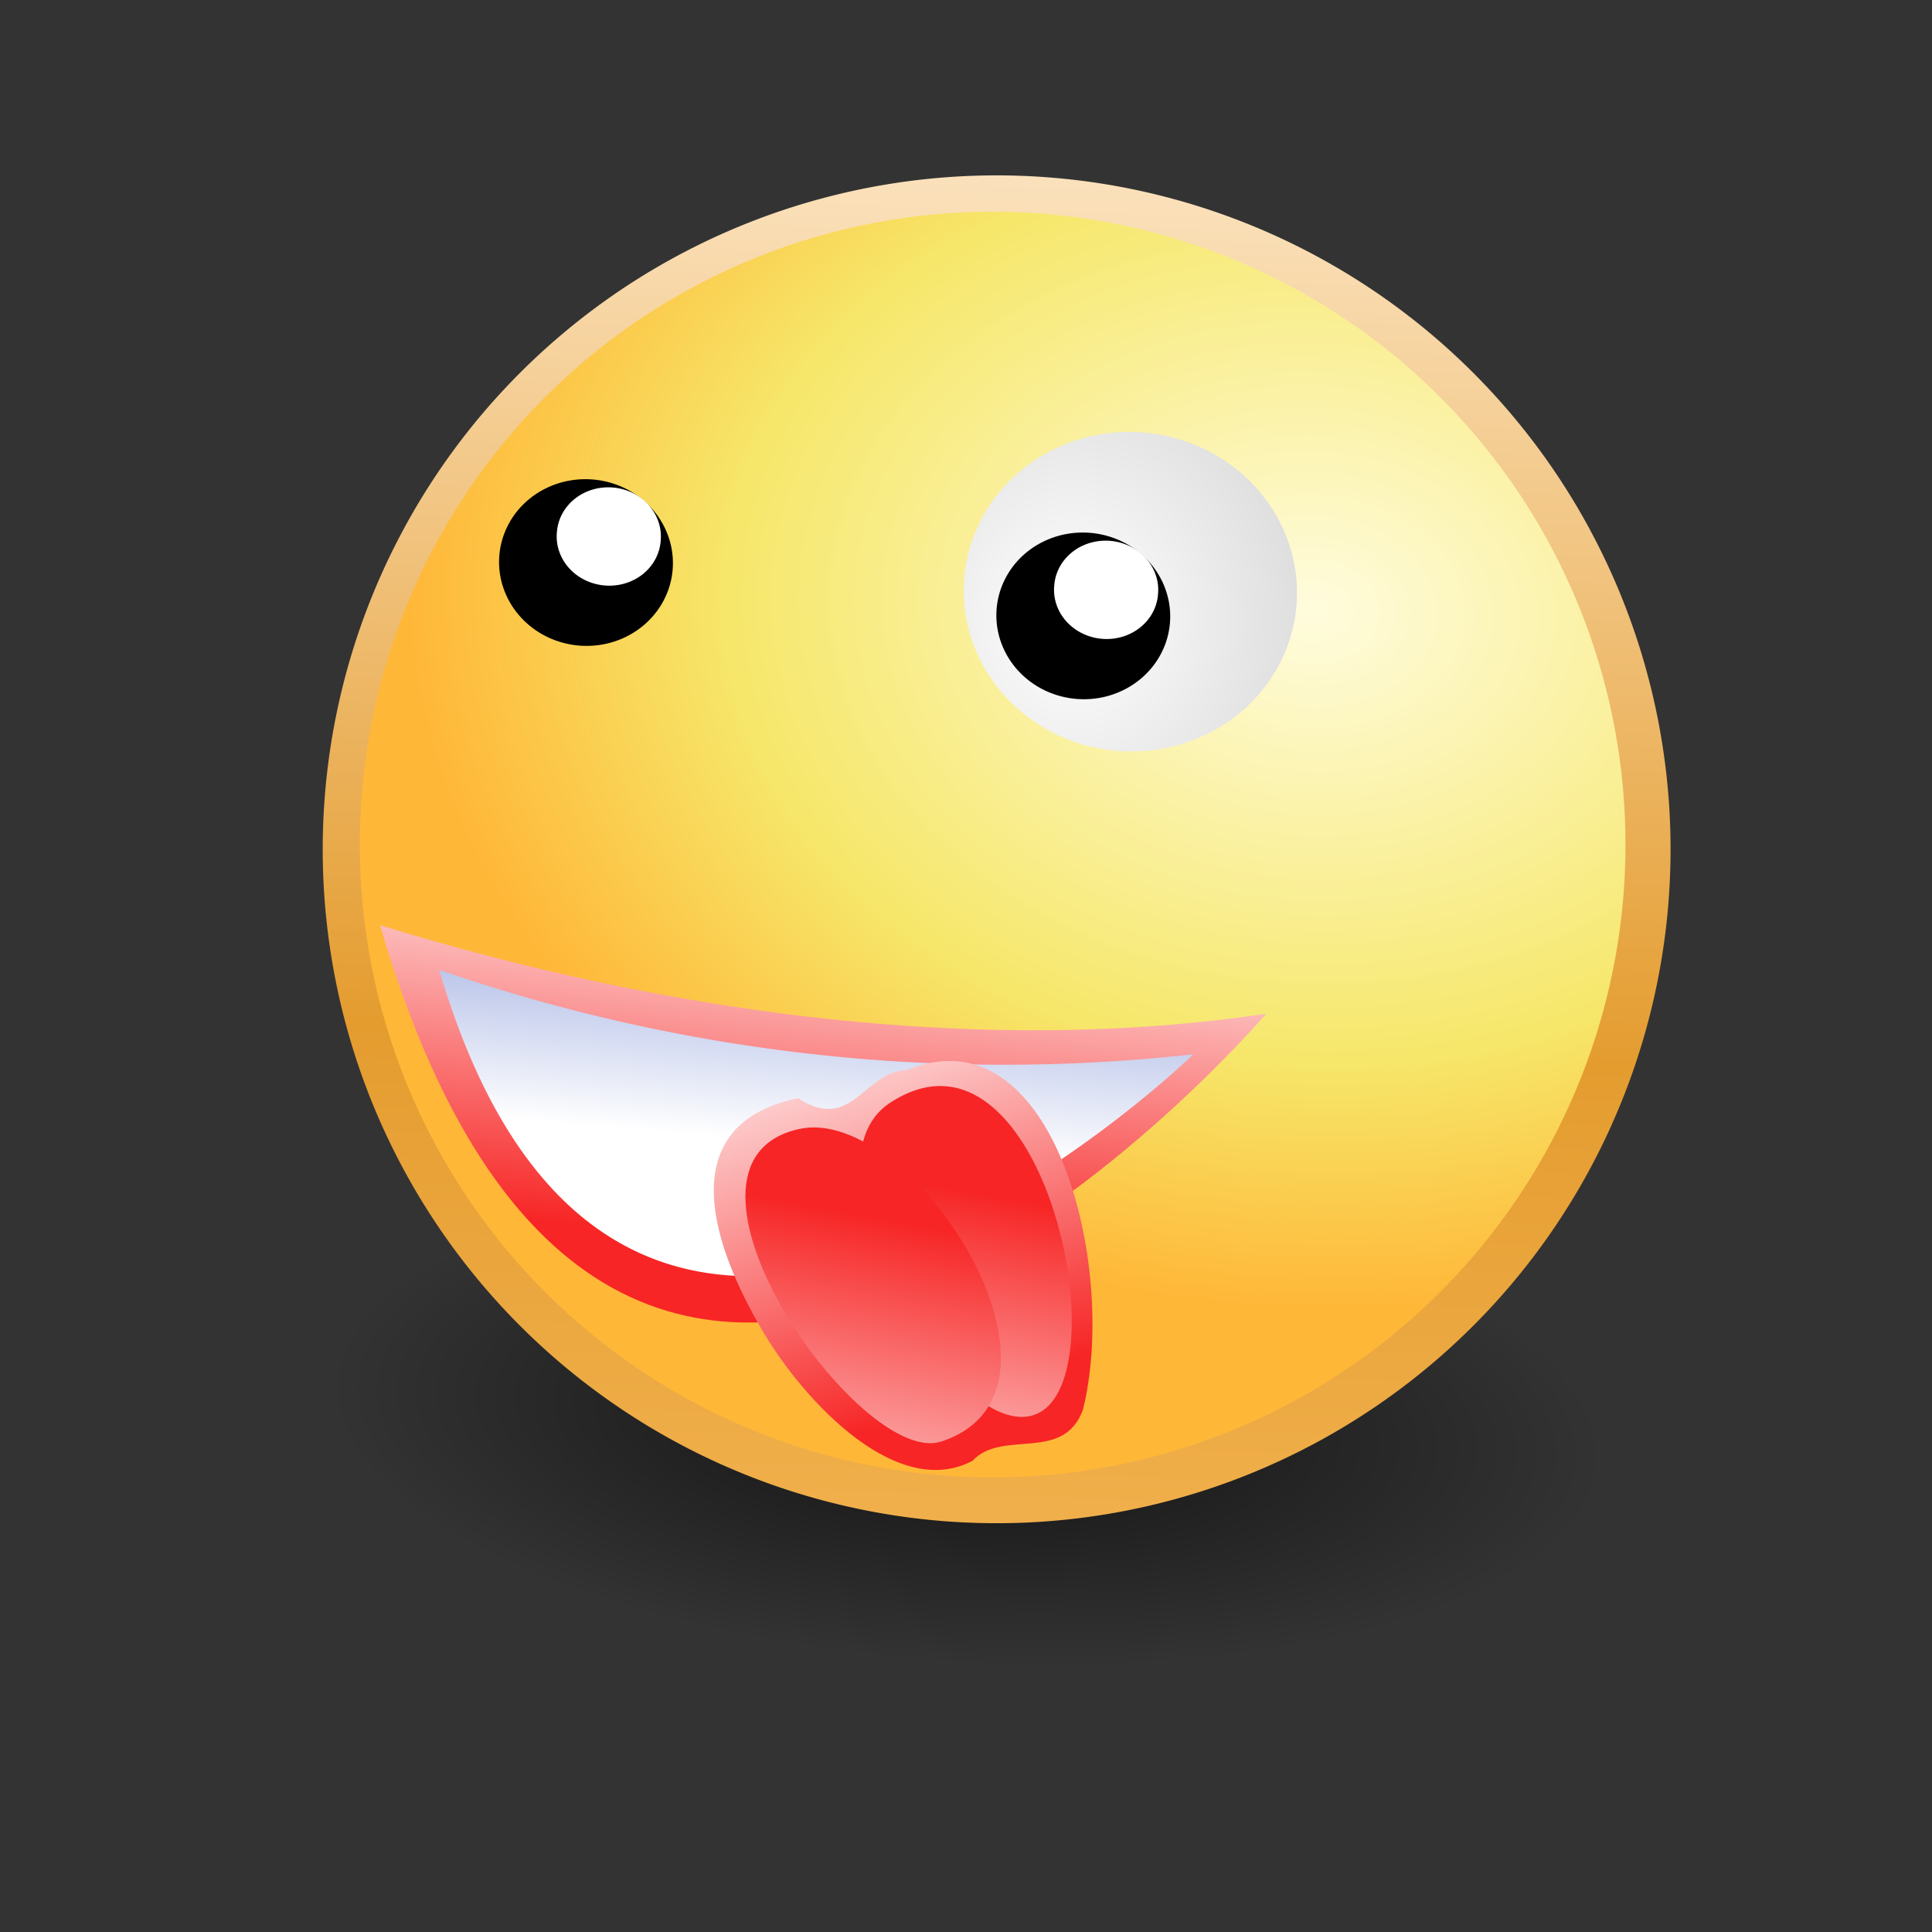
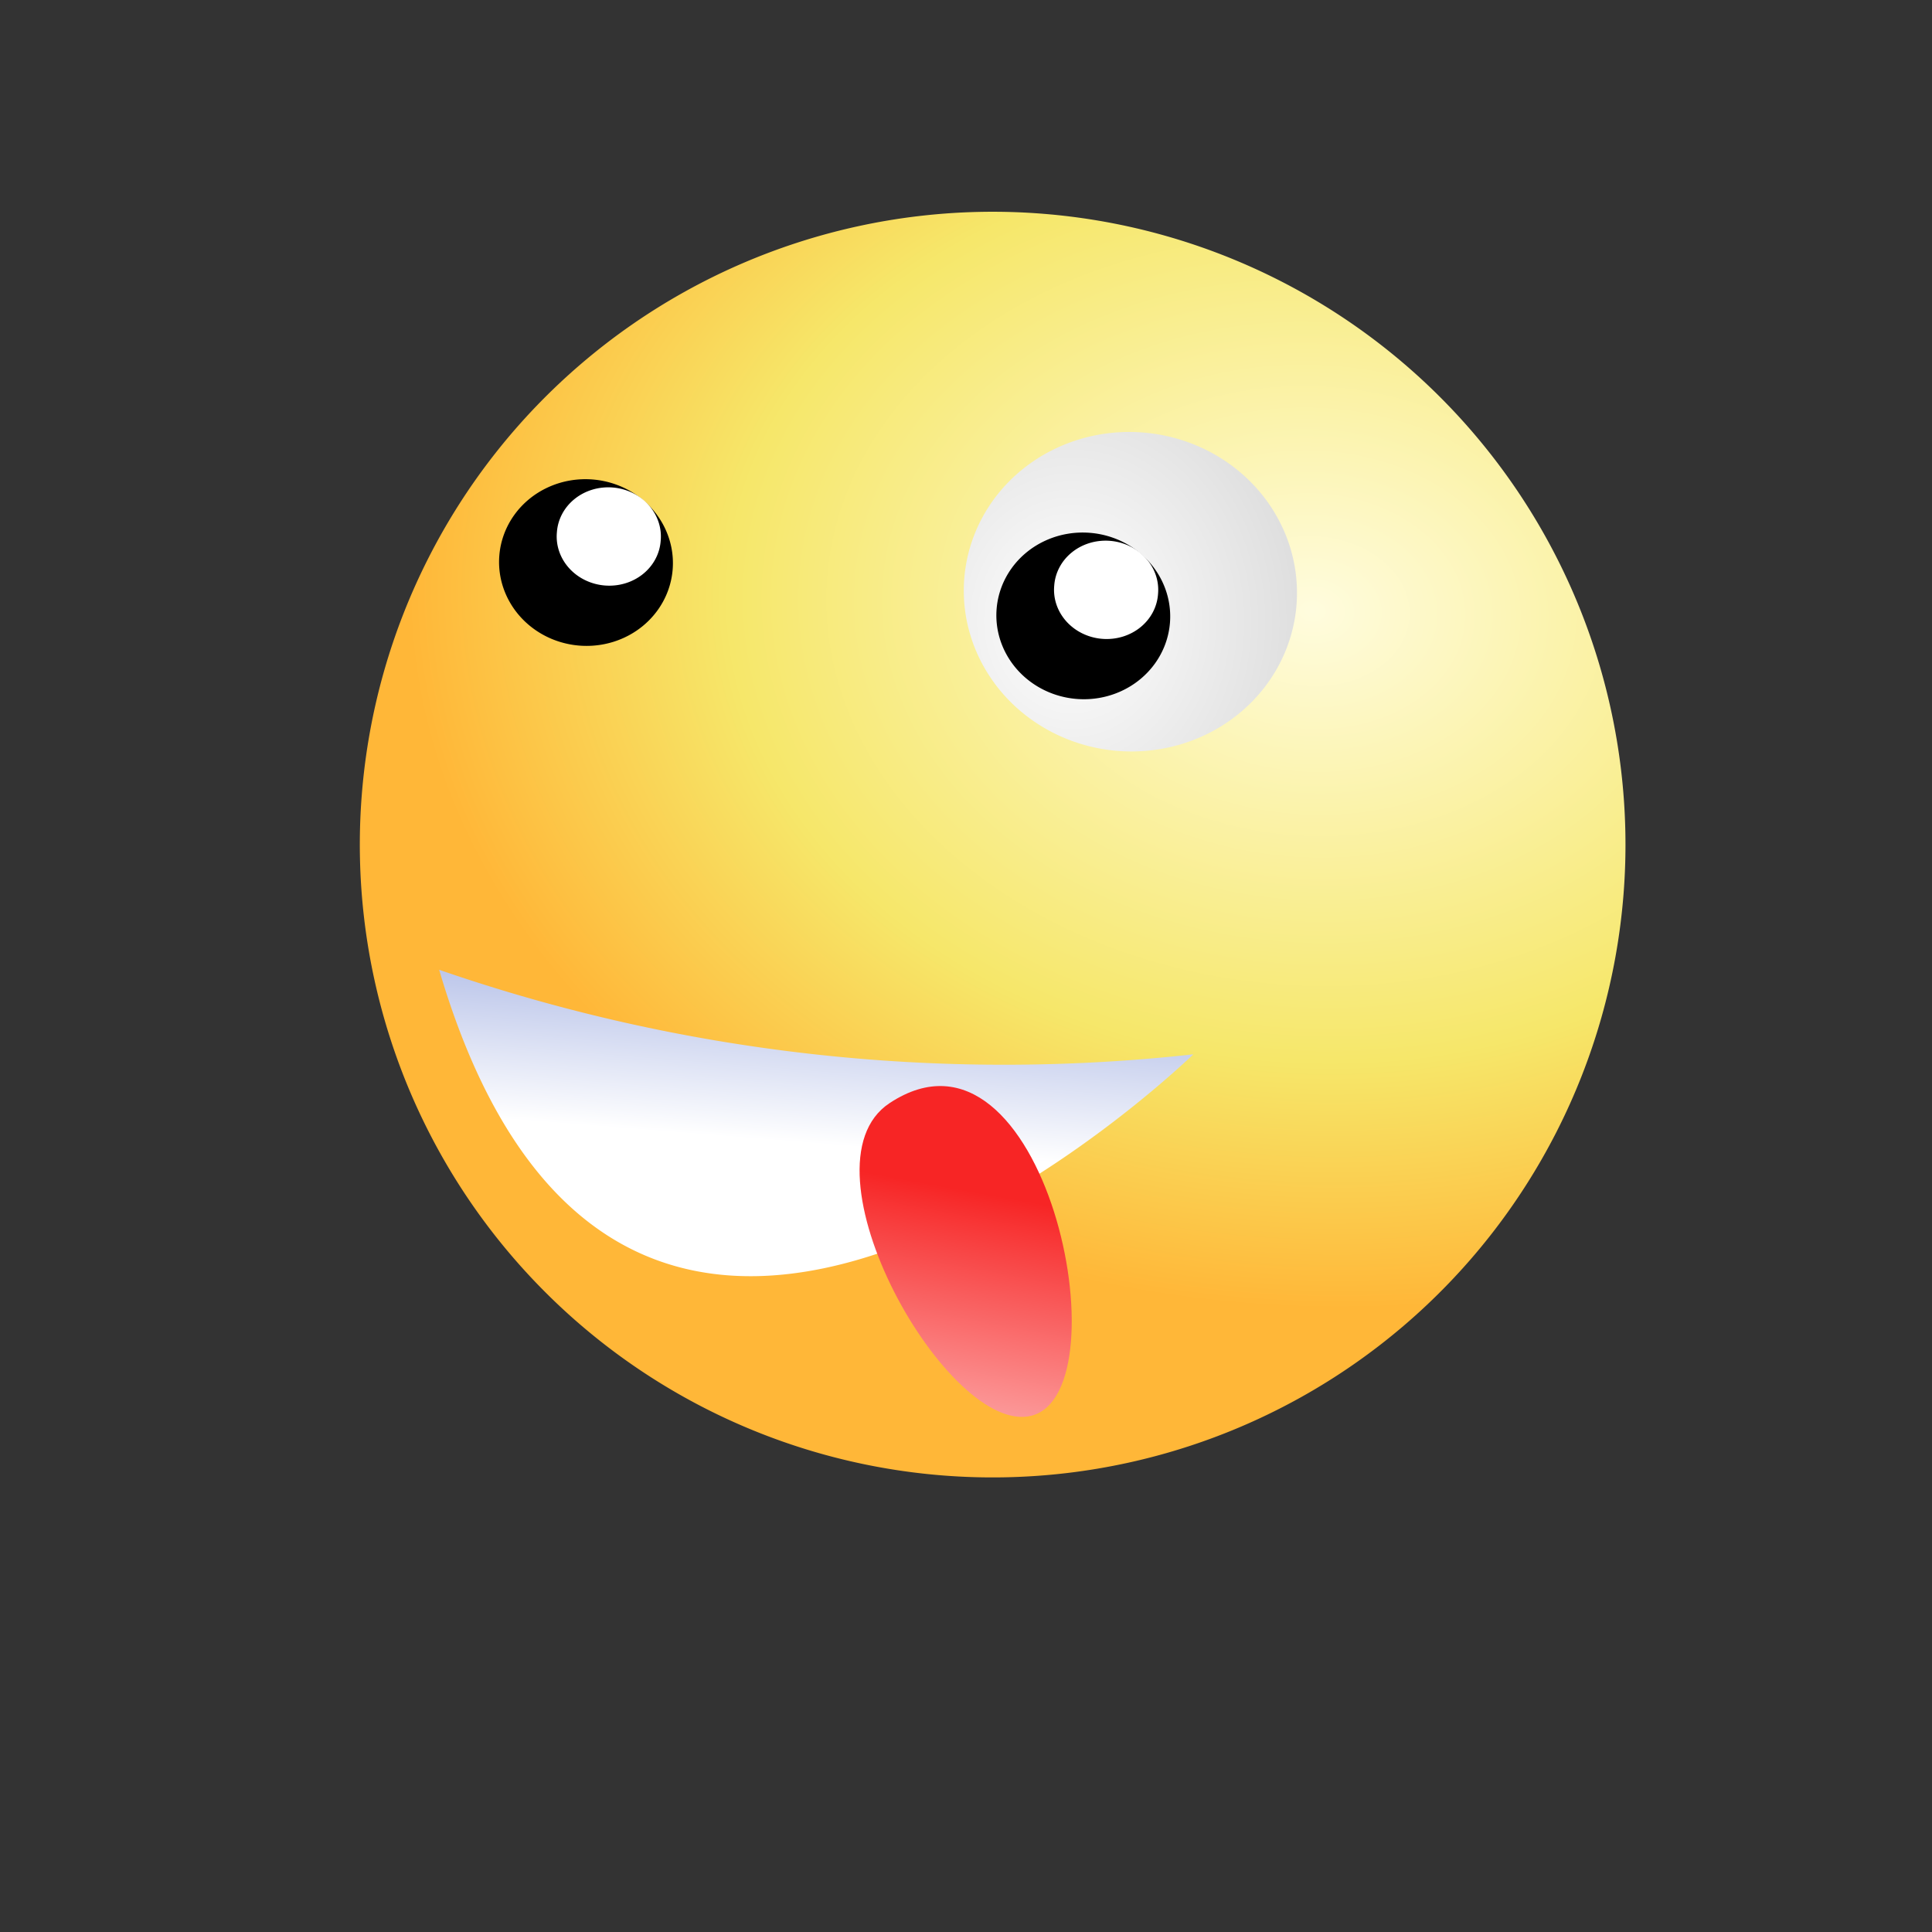
<svg xmlns="http://www.w3.org/2000/svg" xmlns:xlink="http://www.w3.org/1999/xlink" viewBox="0 0 128 128" version="1.0">
  <rect x="0" y="0" width="128" height="128" fill="#333333" stroke="none" />
  <defs>
    <linearGradient id="f" y2="24.136" xlink:href="#a" gradientUnits="userSpaceOnUse" x2="76.789" gradientTransform="matrix(2.533 .201 -.201 2.533 -144.83 -17.41)" y1="34.859" x1="76.618" />
    <linearGradient id="a">
      <stop offset="0" stop-color="#f72525" />
      <stop offset="1" stop-color="#fff" />
    </linearGradient>
    <linearGradient id="j" y2="115.3" xlink:href="#a" gradientUnits="userSpaceOnUse" x2="45.737" gradientTransform="matrix(.961 0 0 .806 7.367 14.978)" y1="81.945" x1="47.325" />
    <linearGradient id="d" y2="53.63" gradientUnits="userSpaceOnUse" x2="72.845" y1="3.378" x1="70.628">
      <stop offset="0" stop-color="#ffeed6" />
      <stop offset=".5" stop-color="#e49c2f" />
      <stop offset="1" stop-color="#ffc66c" />
    </linearGradient>
    <linearGradient id="i" y2="51.551" xlink:href="#a" gradientUnits="userSpaceOnUse" x2="31.99" gradientTransform="matrix(.961 0 0 -.806 7.367 113.02)" y1="21.57" x1="50.856" />
    <linearGradient id="b">
      <stop offset="0" stop-color="#fff" />
      <stop offset="1" stop-color="#dfdfdf" />
    </linearGradient>
    <linearGradient id="g" y2="26.596" gradientUnits="userSpaceOnUse" x2="76.212" gradientTransform="matrix(2.533 .201 -.201 2.533 -144.83 -17.41)" y1="32.18" x1="76.212">
      <stop offset="0" stop-color="#fff" />
      <stop offset="1" stop-color="#9cabe0" />
    </linearGradient>
    <linearGradient id="k" y2="115.3" xlink:href="#a" gradientUnits="userSpaceOnUse" x2="45.737" gradientTransform="matrix(.961 0 0 .806 1.65 17.519)" y1="81.945" x1="47.325" />
    <radialGradient id="h" xlink:href="#b" gradientUnits="userSpaceOnUse" cy="18.402" cx="85.921" gradientTransform="matrix(1.344 -.122 .138 1.528 -32.219 .617)" r="4.345" />
    <radialGradient id="e" gradientUnits="userSpaceOnUse" cy="18.678" cx="74.726" gradientTransform="matrix(1.429 -.031 .024 1.101 -28.78 -1.173)" r="16.5">
      <stop offset="0" stop-color="#fffcde" />
      <stop offset=".645" stop-color="#f6e76a" />
      <stop offset="1" stop-color="#ffb738" />
    </radialGradient>
    <radialGradient id="c" gradientUnits="userSpaceOnUse" cy="47.767" cx="55.868" gradientTransform="matrix(-.761 .002 0 -.218 107.46 60.955)" r="16.262">
      <stop offset="0" />
      <stop offset="1" stop-opacity="0" />
    </radialGradient>
  </defs>
-   <path d="M81.193 50.629a16.262 4.867 0 11-32.525 0 16.262 4.867 0 1132.525 0z" transform="matrix(3.418 .204 -.05 4.522 -155.396 -148.089)" opacity=".638" fill="url(#c)" />
-   <path d="M87.128 23.802a16.5 16.5 0 11-33 0 16.5 16.5 0 1133 0z" transform="scale(2.706) rotate(4.532 85.525 -561.817)" fill="url(#d)" />
  <path d="M87.128 23.802a16.5 16.5 0 11-33 0 16.5 16.5 0 1133 0z" transform="scale(2.541) rotate(4.532 70.754 -542.496)" fill="url(#e)" />
-   <path d="M17.553 65.296c19.555 6.021 40.304 8.619 58.709 5.864 0 0-42.441 49.73-58.709-5.864z" fill-rule="evenodd" fill="url(#f)" transform="translate(7.624 -3.999)" />
  <path d="M21.472 68.25a114.491 114.491 0 0049.962 5.602S33.867 110.39 21.472 68.25z" fill-rule="evenodd" fill="url(#g)" transform="translate(7.624 -3.999)" />
  <path d="M91.6 17.364a4.345 4.164 0 11-8.69 0 4.345 4.164 0 118.69 0z" transform="scale(2.541) rotate(4.532 82.826 -713.732)" fill="url(#h)" />
  <path d="M77.513 41.259a5.76 5.52 4.532 11-11.485-.91 5.76 5.52 4.532 1111.485.91z" />
  <path d="M76.723 39.351a3.45 3.22 4.532 11-6.878-.545 3.45 3.22 4.532 116.878.545z" fill="#fff" />
  <path d="M91.6 17.364a4.345 4.164 0 11-8.69 0 4.345 4.164 0 118.69 0z" transform="scale(2.541) rotate(4.532 93.92 -878.257)" fill="url(#h)" />
  <path d="M44.566 37.725a5.76 5.52 4.532 11-11.485-.91 5.76 5.52 4.532 1111.485.91z" />
  <path d="M43.773 35.817a3.45 3.22 4.532 11-6.878-.545 3.45 3.22 4.532 116.878.545z" fill="#fff" />
  <g fill-rule="evenodd">
-     <path d="M50.938 73.812c-2.794.441-3.041 4.68-6.876 2.844-8.47 3.06-3.662 11.102-.599 15.07 3.118 4.189 10.561 10.594 15.381 7.118 1.655-2.388 6.019-.67 6.781-4.406.982-9.738-5.642-25.953-14.687-20.626z" fill="url(#i)" transform="rotate(8.001 76.37 137.748)" />
    <path d="M50.109 76.138c-5.672 5.002 6.973 21.417 12.212 19.193 5.915-2.512-2.989-27.326-12.212-19.193z" fill="url(#j)" transform="rotate(8.001 76.37 137.748)" />
-     <path d="M44.392 78.679c-9.662 3.645 7.094 21.681 12.212 19.193 9.727-4.736-4.949-21.933-12.212-19.193z" fill="url(#k)" transform="rotate(8.001 76.37 137.748)" />
  </g>
</svg>